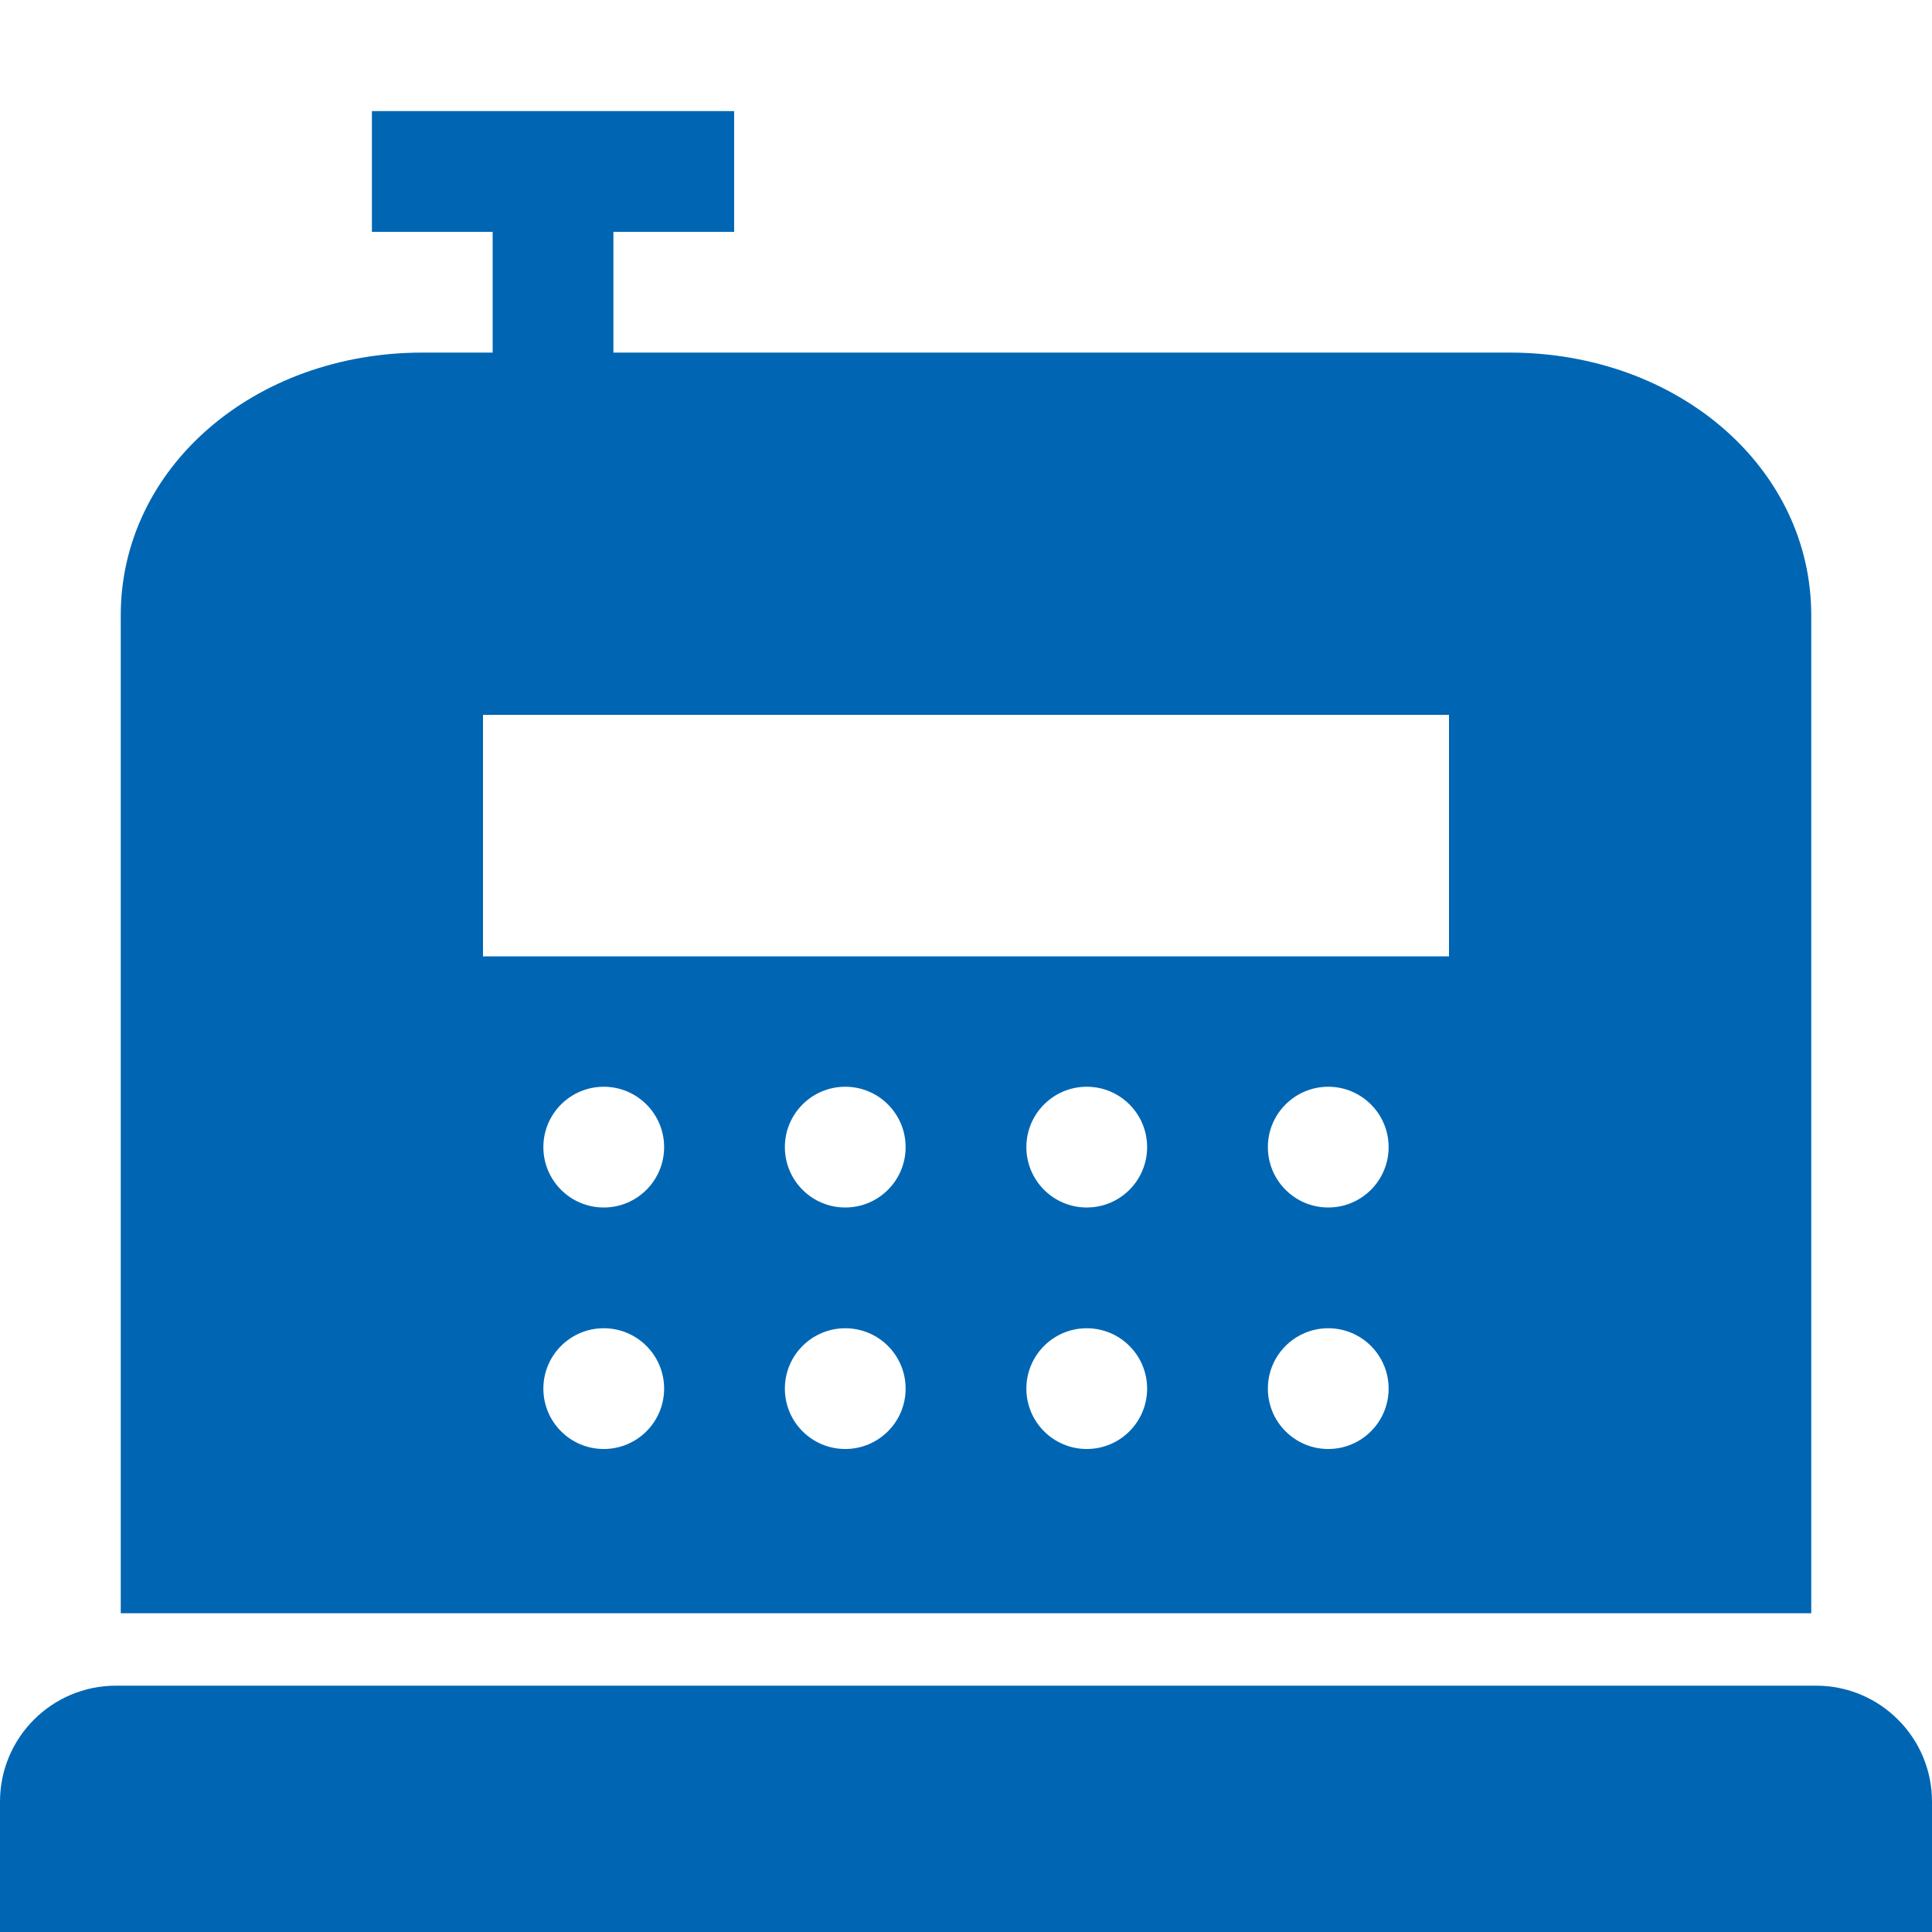
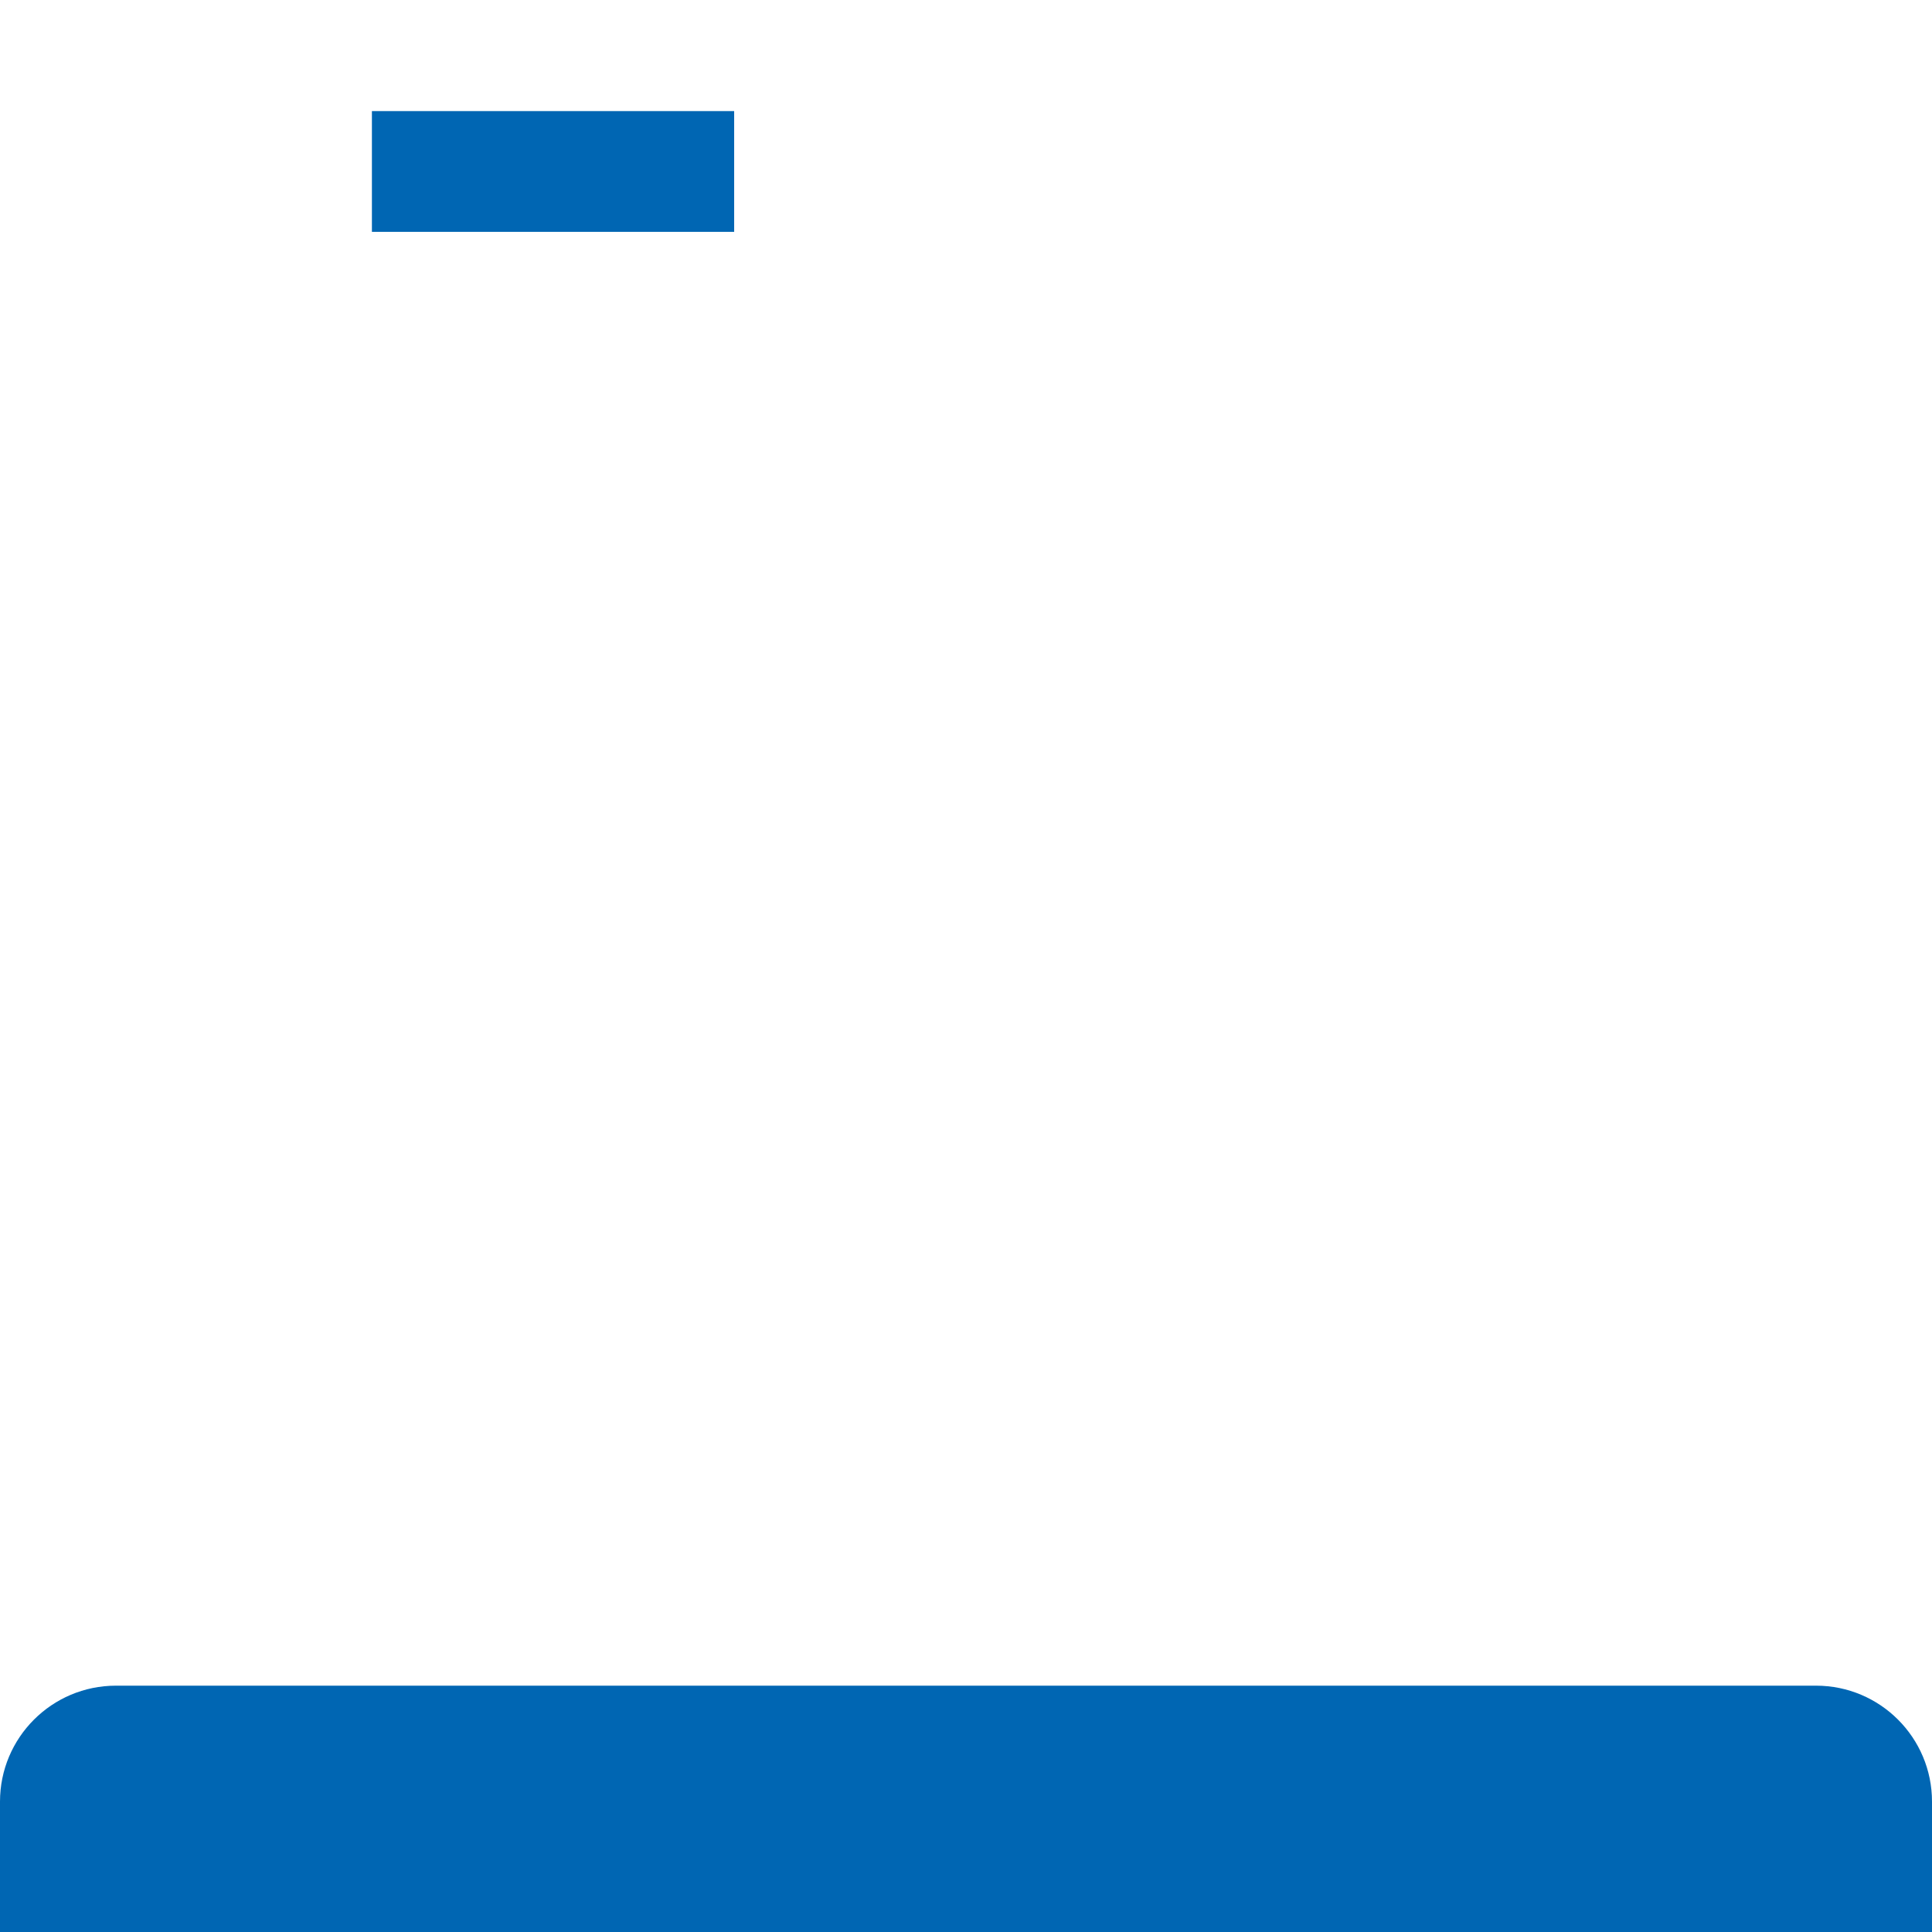
<svg xmlns="http://www.w3.org/2000/svg" width="400px" height="400px" viewBox="0 0 400 400" version="1.1">
  <title>kasse_b</title>
  <desc>Created with Sketch.</desc>
  <defs />
  <g id="Page-1" stroke="none" stroke-width="1" fill="none" fill-rule="evenodd">
    <g id="kasse_b" fill="#0066B3">
-       <path d="M312.5,73 L87.5,73 C52.5,73 25,96.925 25,127.375 L25,334 L375,334 L375,127.375 C375,96.925 347.5,73 312.5,73 Z M300,148 L300,198 L100,198 L100,148 L300,148 Z M125,250 C131.904,250 137.5,244.404 137.5,237.5 C137.5,230.596 131.904,225 125,225 C118.096,225 112.5,230.596 112.5,237.5 C112.5,244.404 118.096,250 125,250 Z M175,250 C181.904,250 187.5,244.404 187.5,237.5 C187.5,230.596 181.904,225 175,225 C168.096,225 162.5,230.596 162.5,237.5 C162.5,244.404 168.096,250 175,250 Z M225,250 C231.904,250 237.5,244.404 237.5,237.5 C237.5,230.596 231.904,225 225,225 C218.096,225 212.5,230.596 212.5,237.5 C212.5,244.404 218.096,250 225,250 Z M275,250 C281.904,250 287.5,244.404 287.5,237.5 C287.5,230.596 281.904,225 275,225 C268.096,225 262.5,230.596 262.5,237.5 C262.5,244.404 268.096,250 275,250 Z M125,300 C131.904,300 137.5,294.404 137.5,287.5 C137.5,280.596 131.904,275 125,275 C118.096,275 112.5,280.596 112.5,287.5 C112.5,294.404 118.096,300 125,300 Z M175,300 C181.904,300 187.5,294.404 187.5,287.5 C187.5,280.596 181.904,275 175,275 C168.096,275 162.5,280.596 162.5,287.5 C162.5,294.404 168.096,300 175,300 Z M225,300 C231.904,300 237.5,294.404 237.5,287.5 C237.5,280.596 231.904,275 225,275 C218.096,275 212.5,280.596 212.5,287.5 C212.5,294.404 218.096,300 225,300 Z M275,300 C281.904,300 287.5,294.404 287.5,287.5 C287.5,280.596 281.904,275 275,275 C268.096,275 262.5,280.596 262.5,287.5 C262.5,294.404 268.096,300 275,300 Z" id="Combined-Shape" />
      <path d="M400,400 L0,400 L0,373.007 C0,359.748 10.751,349 24.009,349 L375.991,349 C389.251,349 400,359.753 400,373.007 L400,400 Z" id="Path" />
-       <rect id="Rectangle-8" x="102" y="44" width="25" height="40" />
      <path d="M102,-2 L127,-2 L127,73 L102,73 L102,-2 Z" id="Rectangle-8" transform="translate(114.5, 35.5) rotate(-270) translate(-114.5, -35.5) " />
    </g>
  </g>
</svg>